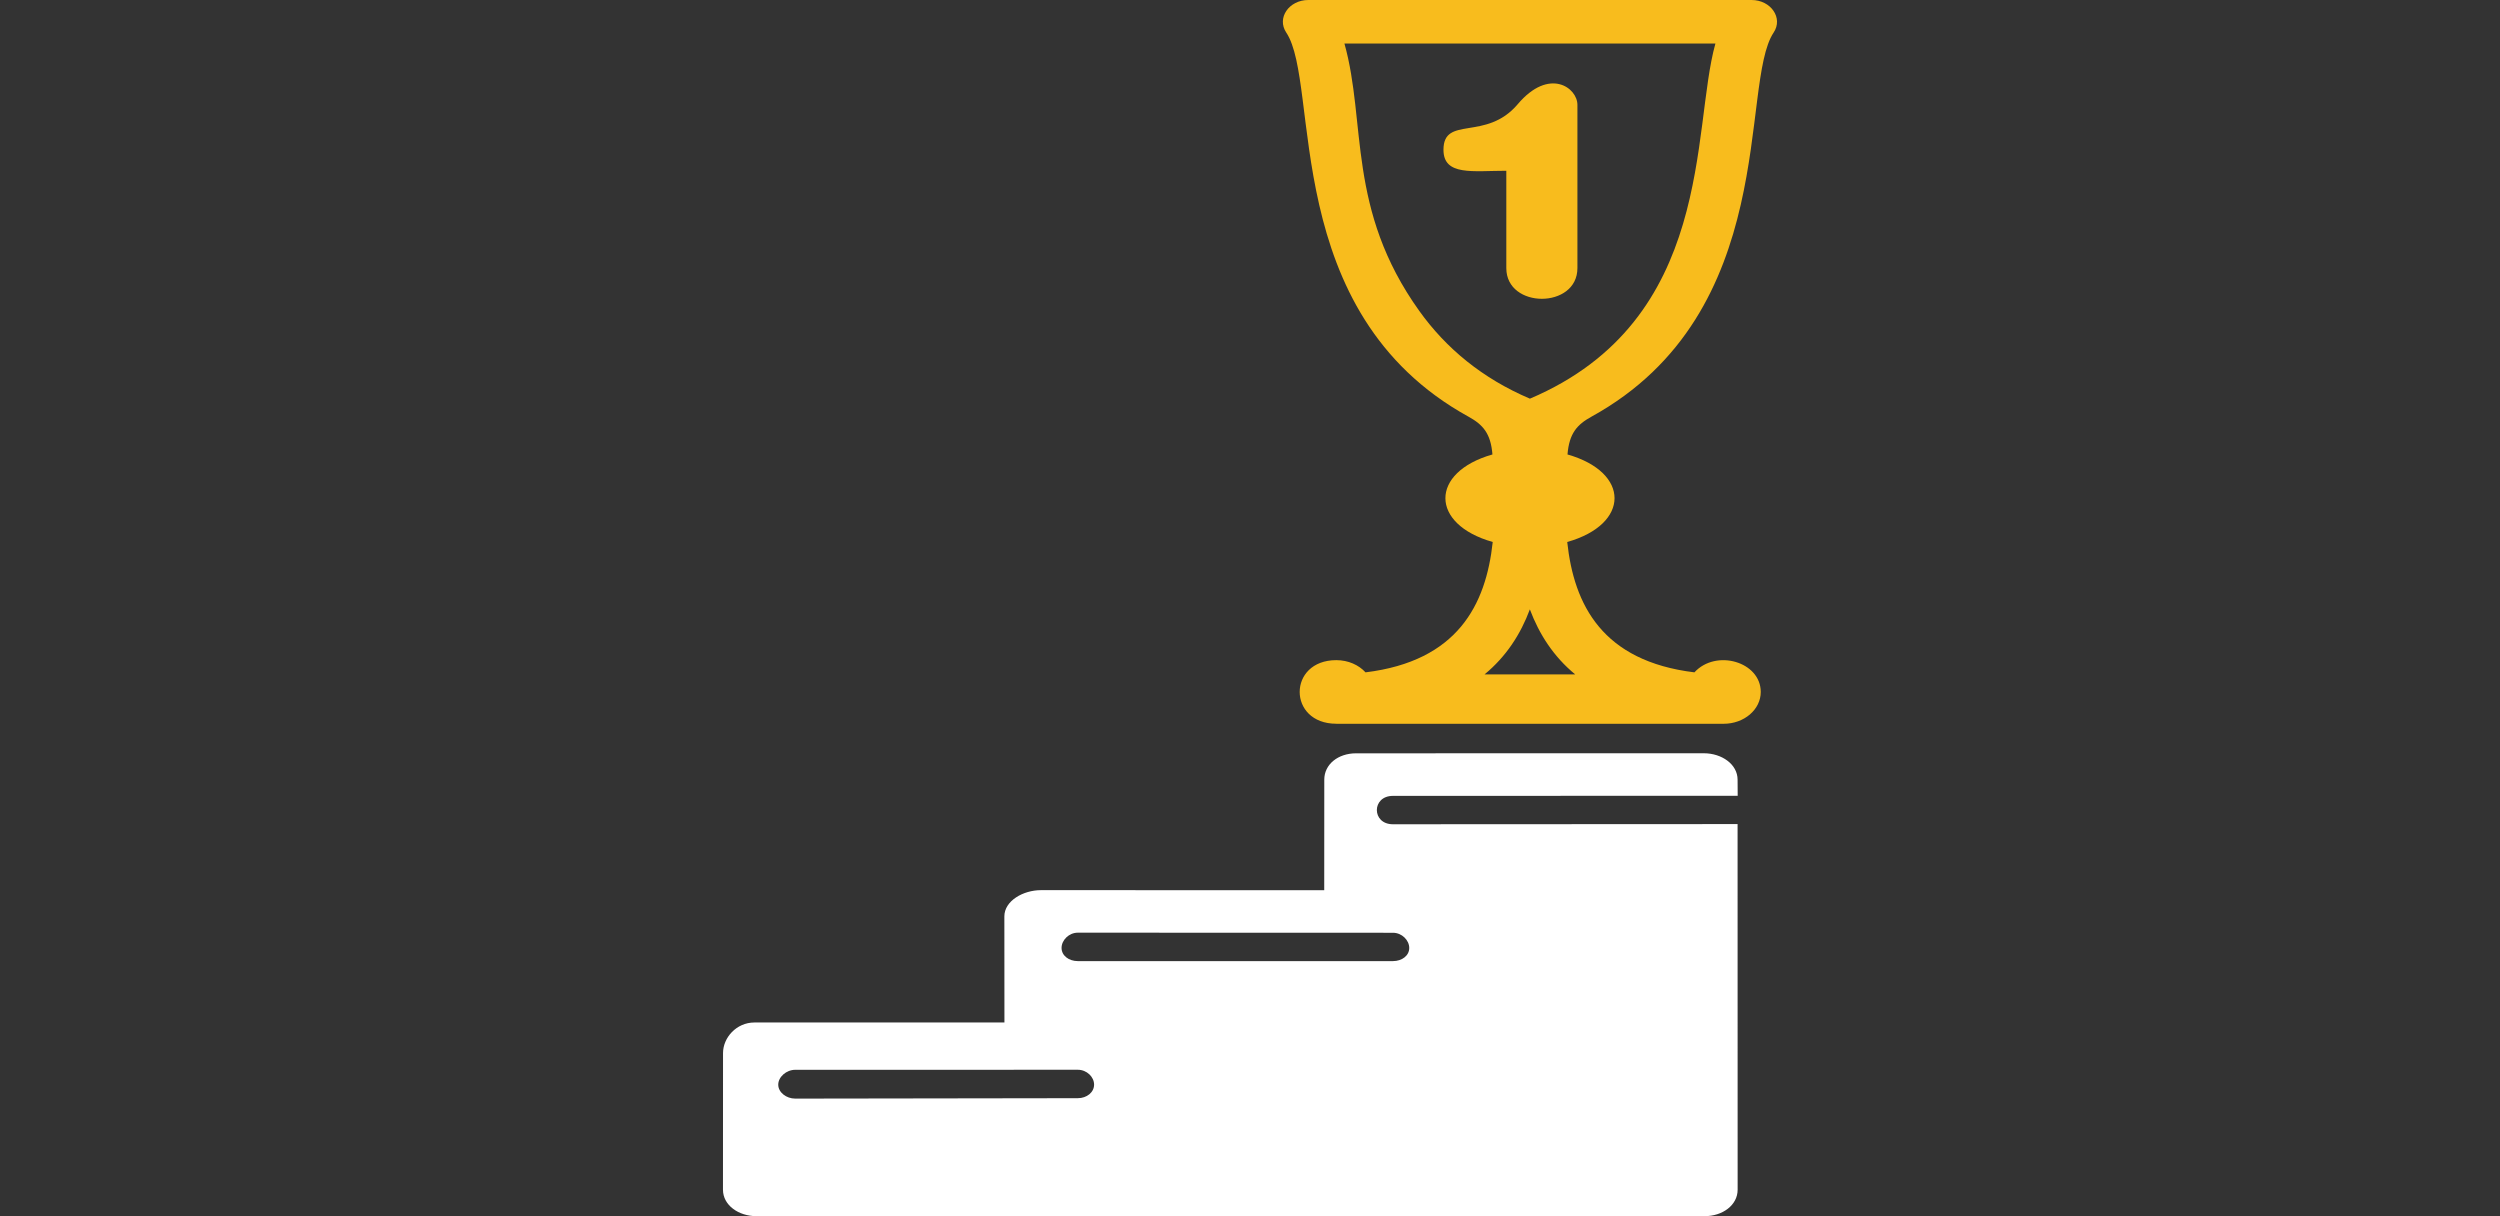
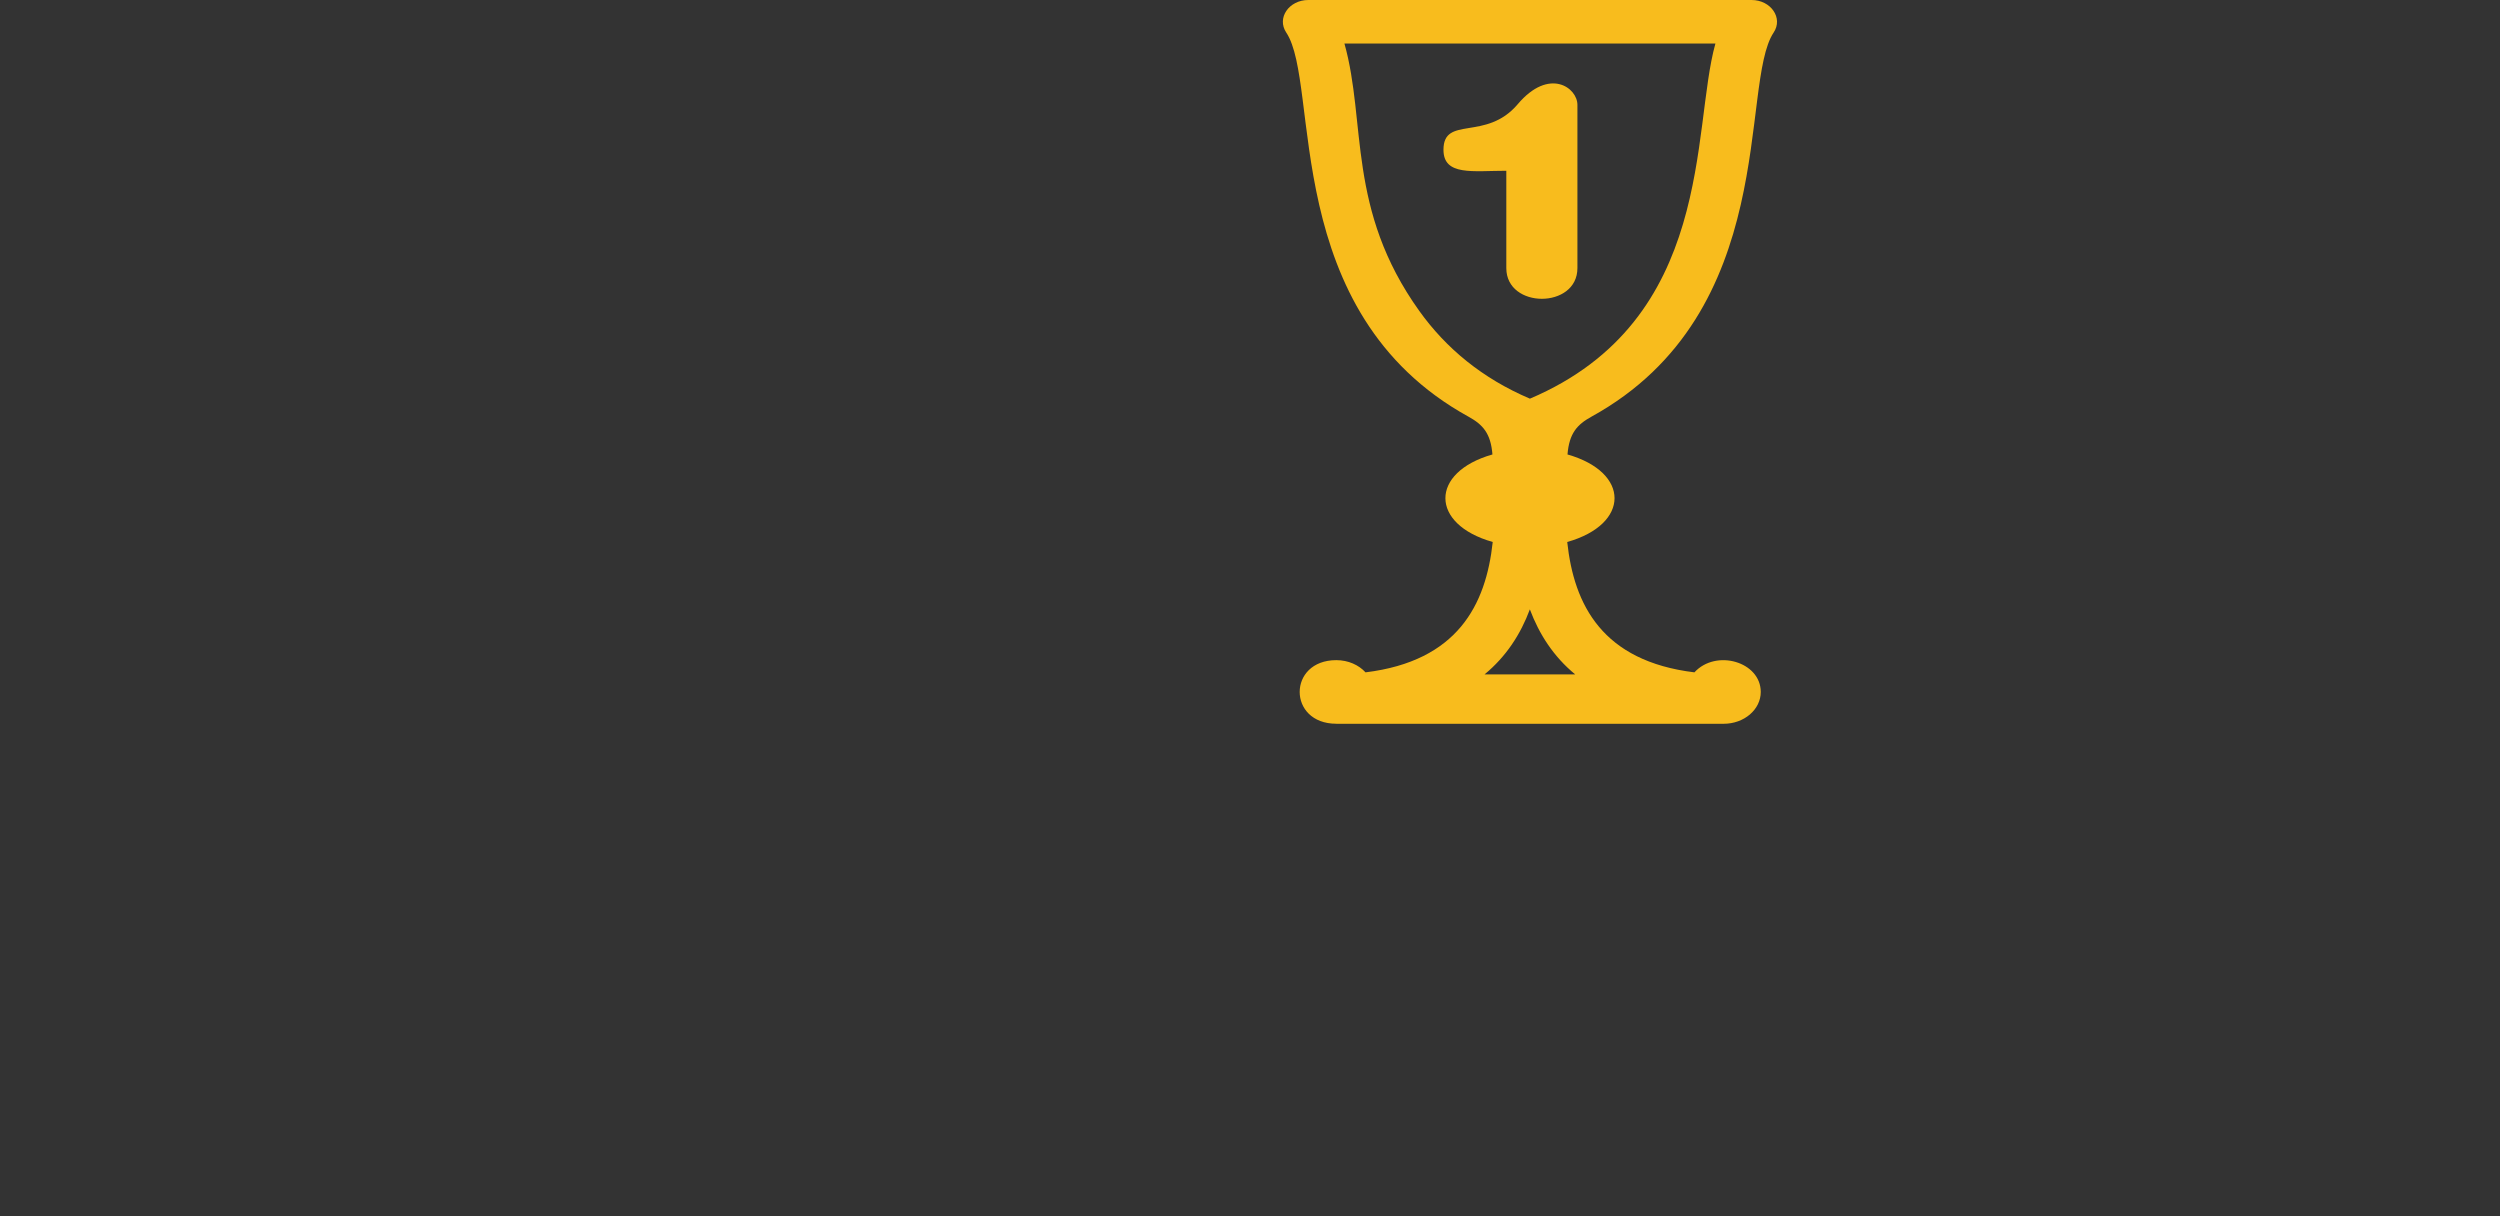
<svg xmlns="http://www.w3.org/2000/svg" width="185" height="90" viewBox="0 0 185 90" fill="none">
  <rect x="0" y="0" width="185" height="90" fill="#333333" stroke="none" />
  <path fill-rule="evenodd" clip-rule="evenodd" d="M105.026 23.007C107 25.764 109.679 27.997 113.214 29.501C126.915 23.677 125.152 9.599 126.94 3.223H99.488C101.126 9.053 99.647 15.492 105.026 23.007ZM116.562 49.904C114.961 48.584 113.899 46.931 113.21 45.094C112.525 46.931 111.463 48.58 109.858 49.904C112.099 49.904 114.325 49.904 116.562 49.904ZM98.888 53.557C95.273 53.557 95.273 48.851 98.888 48.851C99.768 48.851 100.546 49.206 101.049 49.754C107.851 48.921 109.959 44.771 110.462 40.107C105.804 38.791 105.788 34.957 110.441 33.63C110.316 32.074 109.74 31.425 108.67 30.835C94.628 23.101 97.745 6.241 95.183 2.41C94.462 1.33 95.386 0 96.817 0H129.615C131.046 0 131.97 1.334 131.249 2.41C128.691 6.237 131.808 23.101 117.766 30.835C116.696 31.425 116.121 32.074 115.995 33.63C120.648 34.957 120.632 38.791 115.975 40.107C116.473 44.774 118.581 48.924 125.387 49.754C126.988 48.007 130.296 48.969 130.296 51.206C130.296 52.505 129.068 53.56 127.548 53.56H98.888V53.557ZM111.467 19.84C111.467 22.868 116.729 22.868 116.729 19.84V7.758C116.729 6.491 114.641 4.959 112.31 7.713C109.963 10.484 106.817 8.519 106.817 11.085C106.817 13.033 108.99 12.637 111.467 12.637V19.84Z" fill="#F8BC1D" />
-   <path fill-rule="evenodd" clip-rule="evenodd" d="M58.851 81.297C58.186 81.297 57.59 80.835 57.59 80.266C57.59 79.696 58.186 79.165 58.851 79.165L79.759 79.162C80.424 79.162 80.963 79.693 80.963 80.262C80.963 80.832 80.424 81.266 79.759 81.266L58.851 81.297ZM100.352 55.745L126.08 55.741C127.41 55.741 128.581 56.557 128.581 57.696L128.589 58.888L103.076 58.895C101.491 58.895 101.491 60.995 103.076 60.995L128.581 60.982L128.585 88.041C128.585 89.18 127.471 89.996 126.141 89.996H55.981C54.651 89.996 53.5 89.184 53.5 88.041L53.504 77.925C53.504 76.786 54.497 75.664 55.827 75.664H74.328L74.323 67.809C74.323 66.67 75.706 65.871 77.035 65.871L97.993 65.875L97.997 57.693C97.997 56.557 99.022 55.745 100.352 55.745ZM79.759 71.122C79.095 71.122 78.555 70.716 78.555 70.146C78.555 69.577 79.095 69.018 79.759 69.018L103.08 69.025C103.745 69.025 104.284 69.58 104.284 70.15C104.284 70.719 103.745 71.122 103.08 71.122H79.759Z" fill="white" />
</svg>